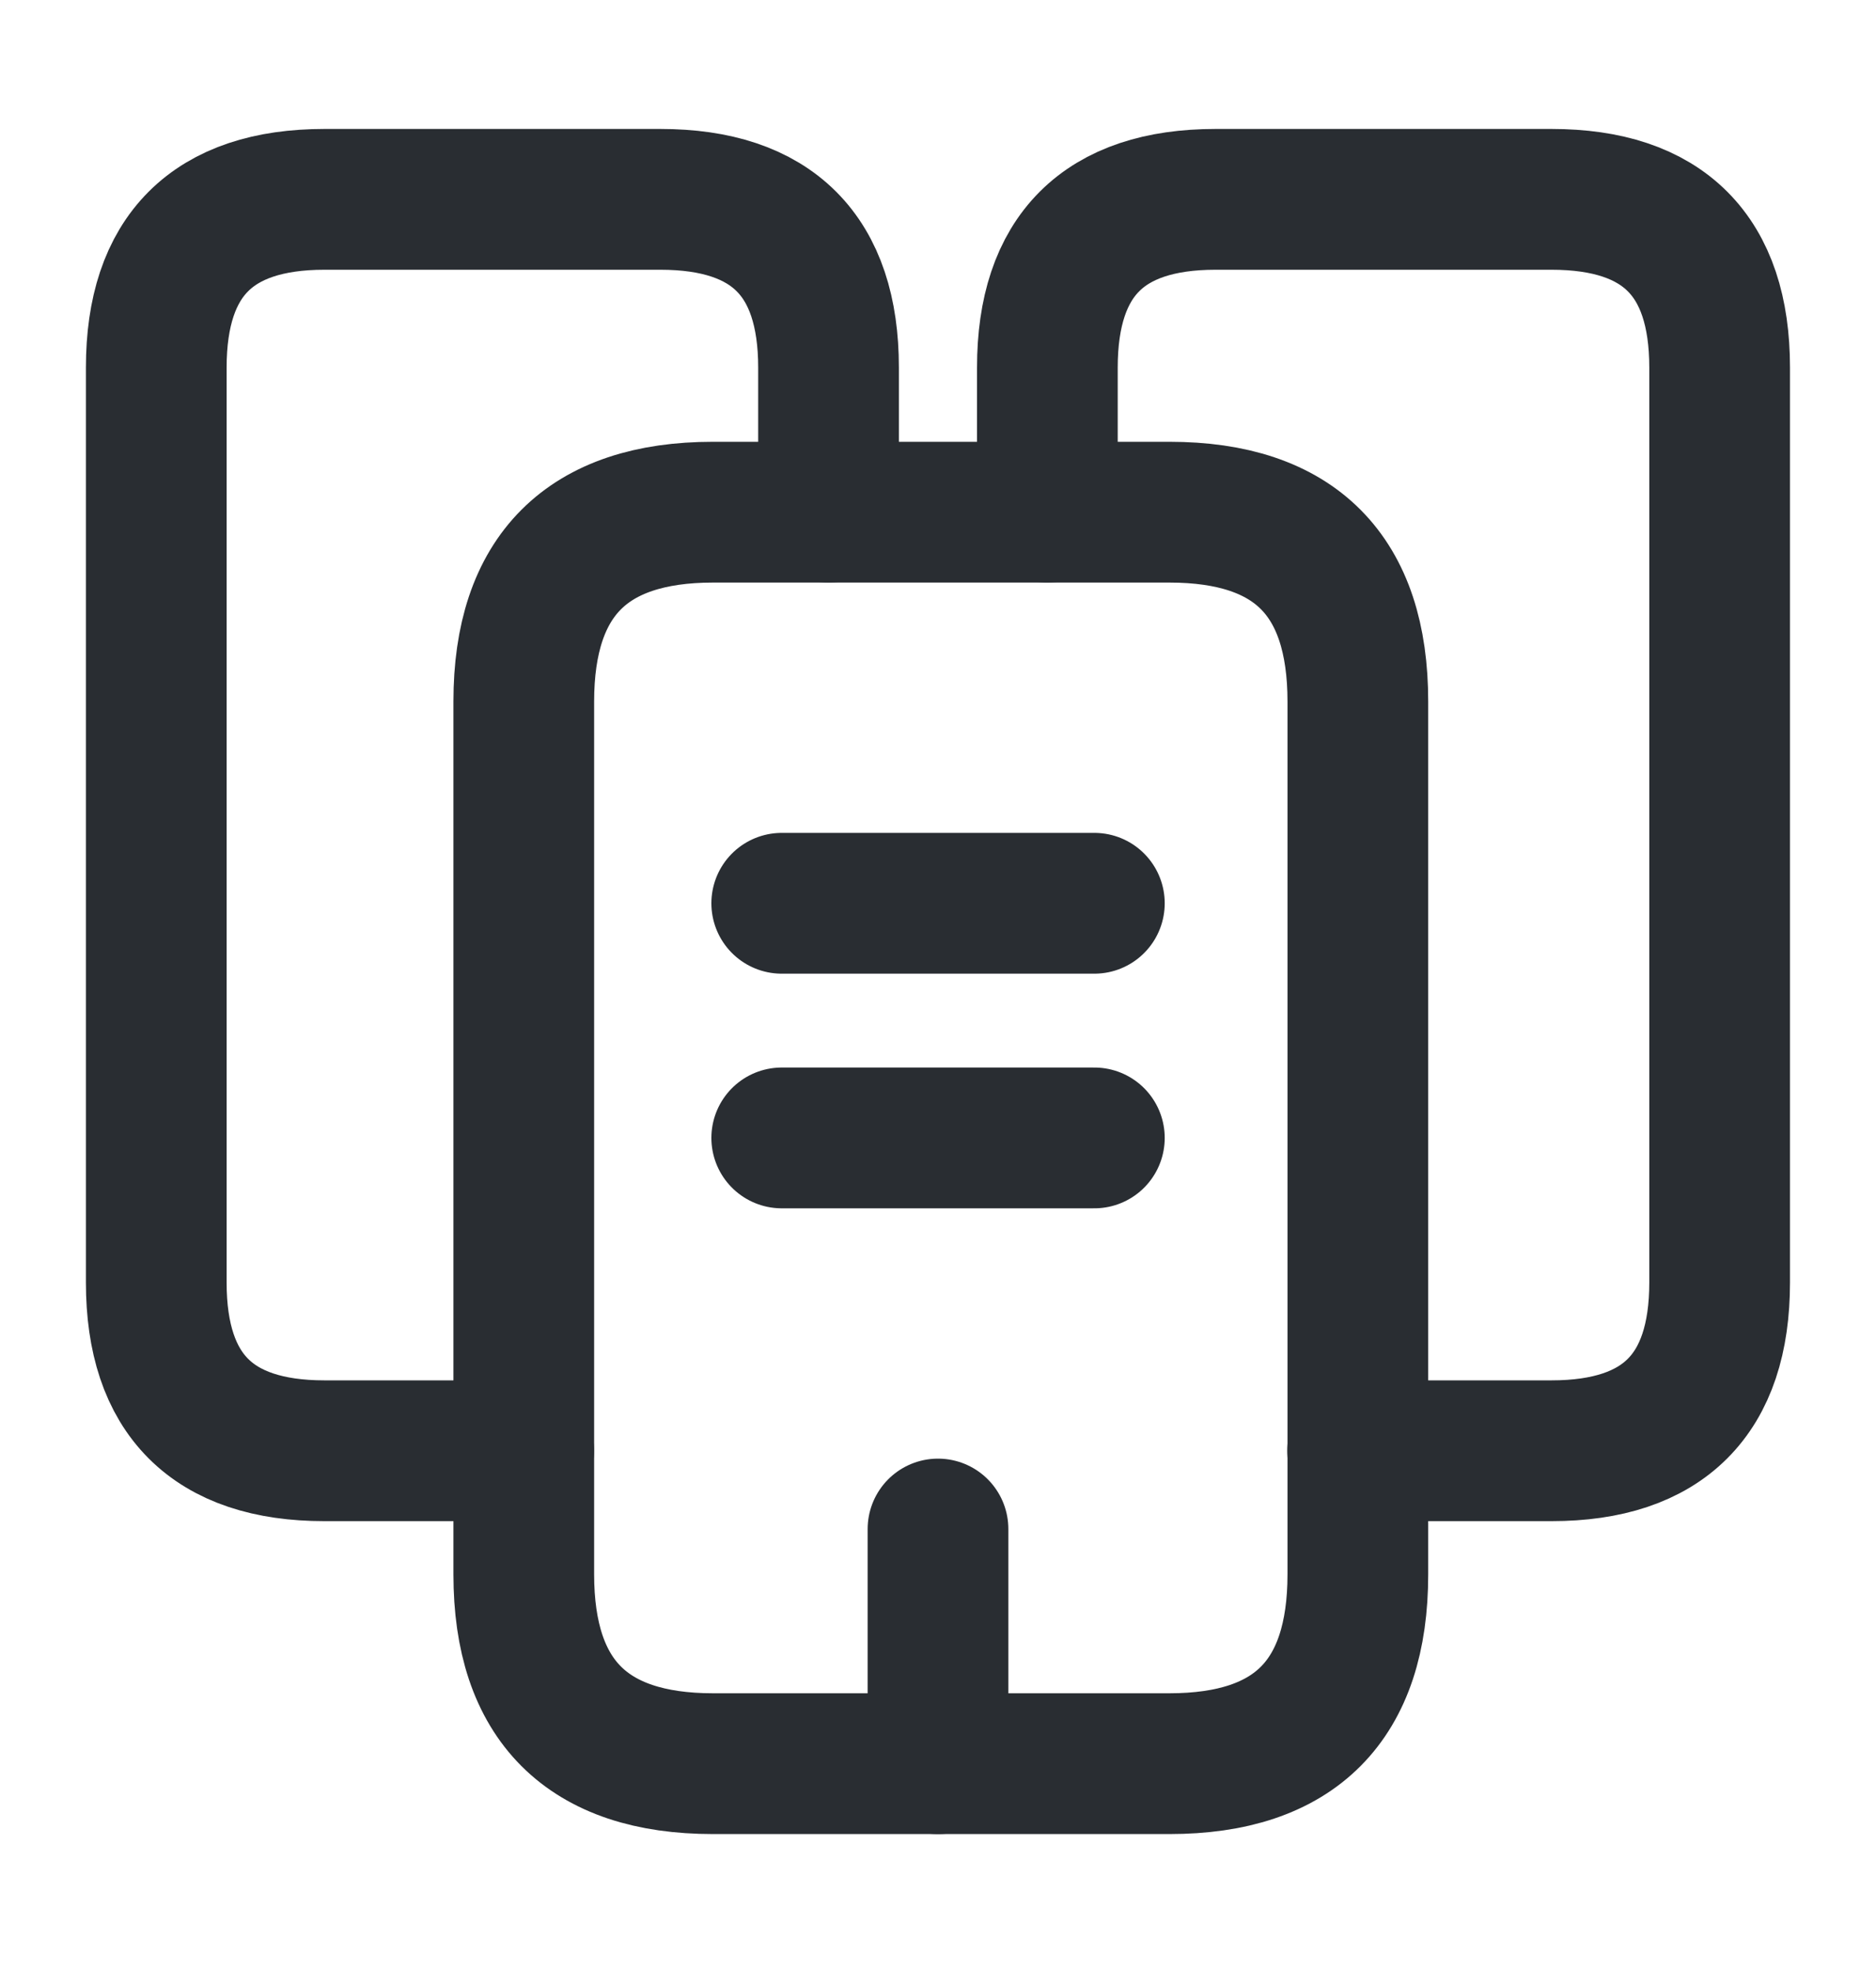
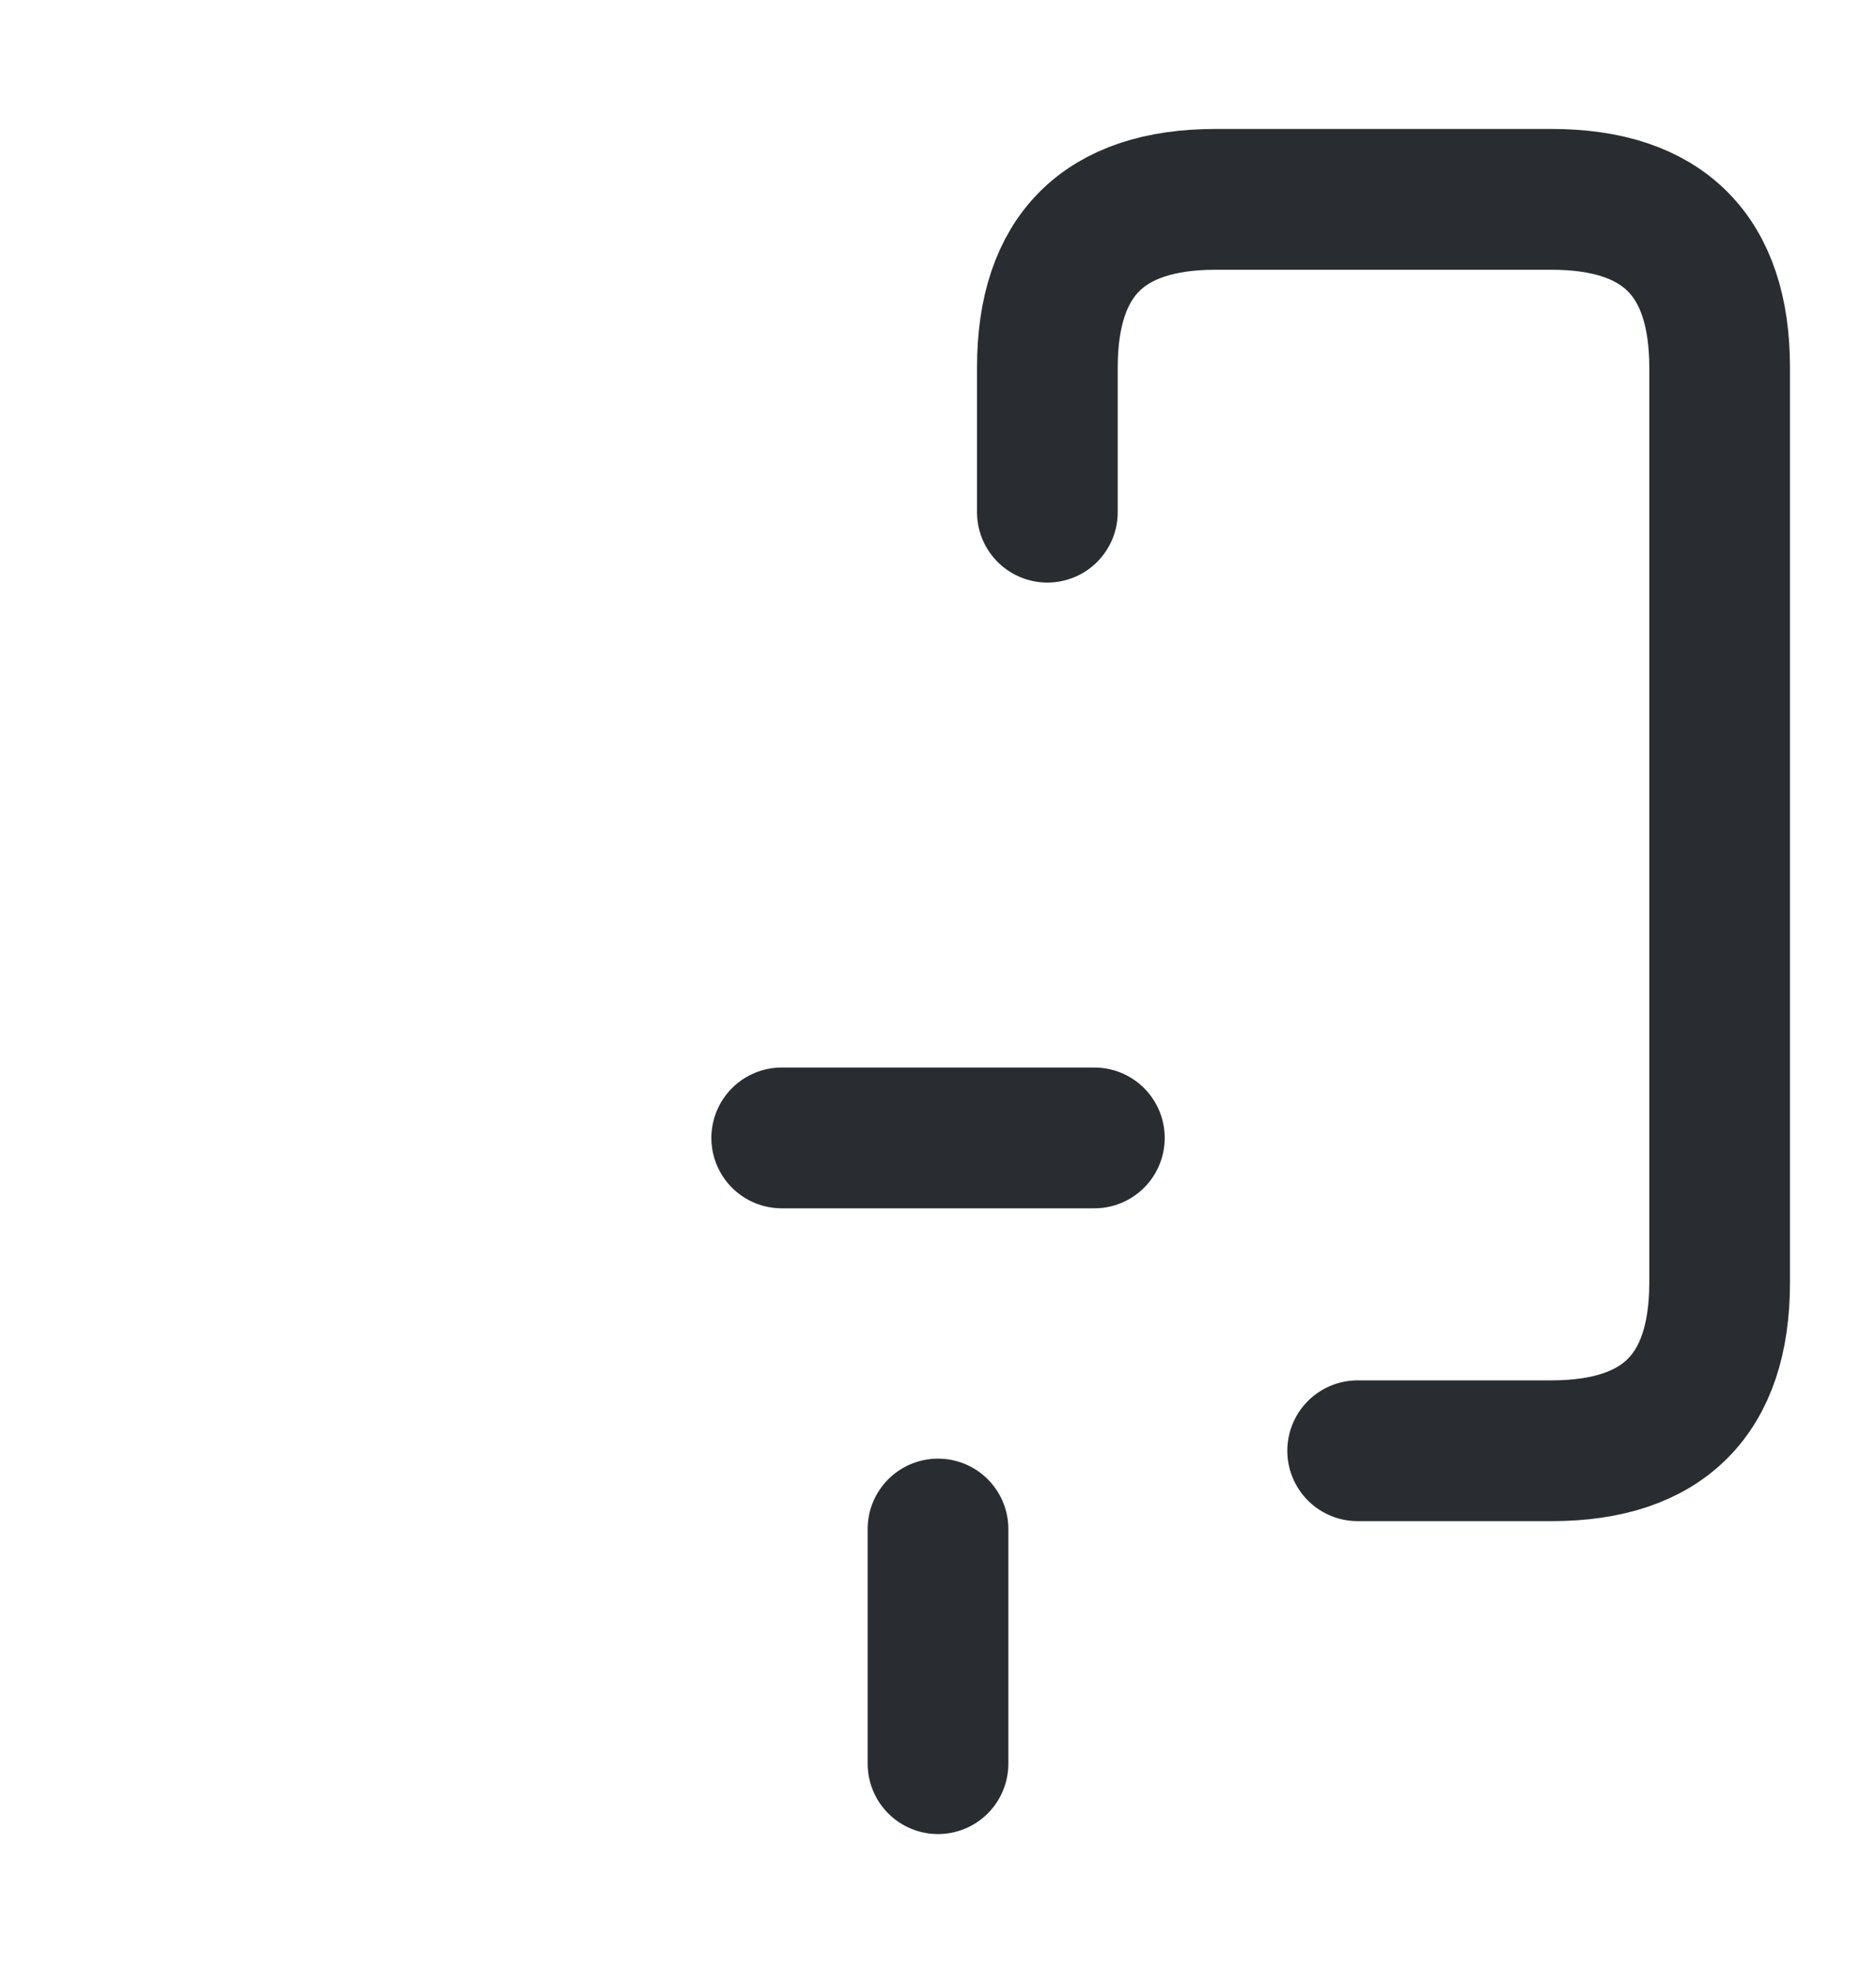
<svg xmlns="http://www.w3.org/2000/svg" width="20" height="21" viewBox="0 0 20 21" fill="none">
-   <path d="M5.583 15.457H3.458C2.266 15.457 1.666 14.857 1.666 13.665V3.916C1.666 2.724 2.266 2.124 3.458 2.124H7.041C8.233 2.124 8.833 2.724 8.833 3.916V5.457" stroke="#292D32" stroke-width="1.5" stroke-miterlimit="10" stroke-linecap="round" stroke-linejoin="round" />
-   <path d="M14.476 7.474V16.774C14.476 18.116 13.809 18.791 12.467 18.791H7.601C6.259 18.791 5.584 18.116 5.584 16.774V7.474C5.584 6.132 6.259 5.457 7.601 5.457H12.467C13.809 5.457 14.476 6.132 14.476 7.474Z" stroke="#292D32" stroke-width="1.5" stroke-miterlimit="10" stroke-linecap="round" stroke-linejoin="round" />
  <path d="M11.166 5.457V3.916C11.166 2.724 11.766 2.124 12.958 2.124H16.541C17.733 2.124 18.333 2.724 18.333 3.916V13.665C18.333 14.857 17.733 15.457 16.541 15.457H14.474" stroke="#292D32" stroke-width="1.5" stroke-miterlimit="10" stroke-linecap="round" stroke-linejoin="round" />
-   <path d="M8.334 9.624H11.667" stroke="#292D32" stroke-width="1.5" stroke-miterlimit="10" stroke-linecap="round" stroke-linejoin="round" />
  <path d="M8.334 12.124H11.667" stroke="#292D32" stroke-width="1.5" stroke-miterlimit="10" stroke-linecap="round" stroke-linejoin="round" />
  <path d="M10 18.791V16.291" stroke="#292D32" stroke-width="1.5" stroke-miterlimit="10" stroke-linecap="round" stroke-linejoin="round" />
</svg>